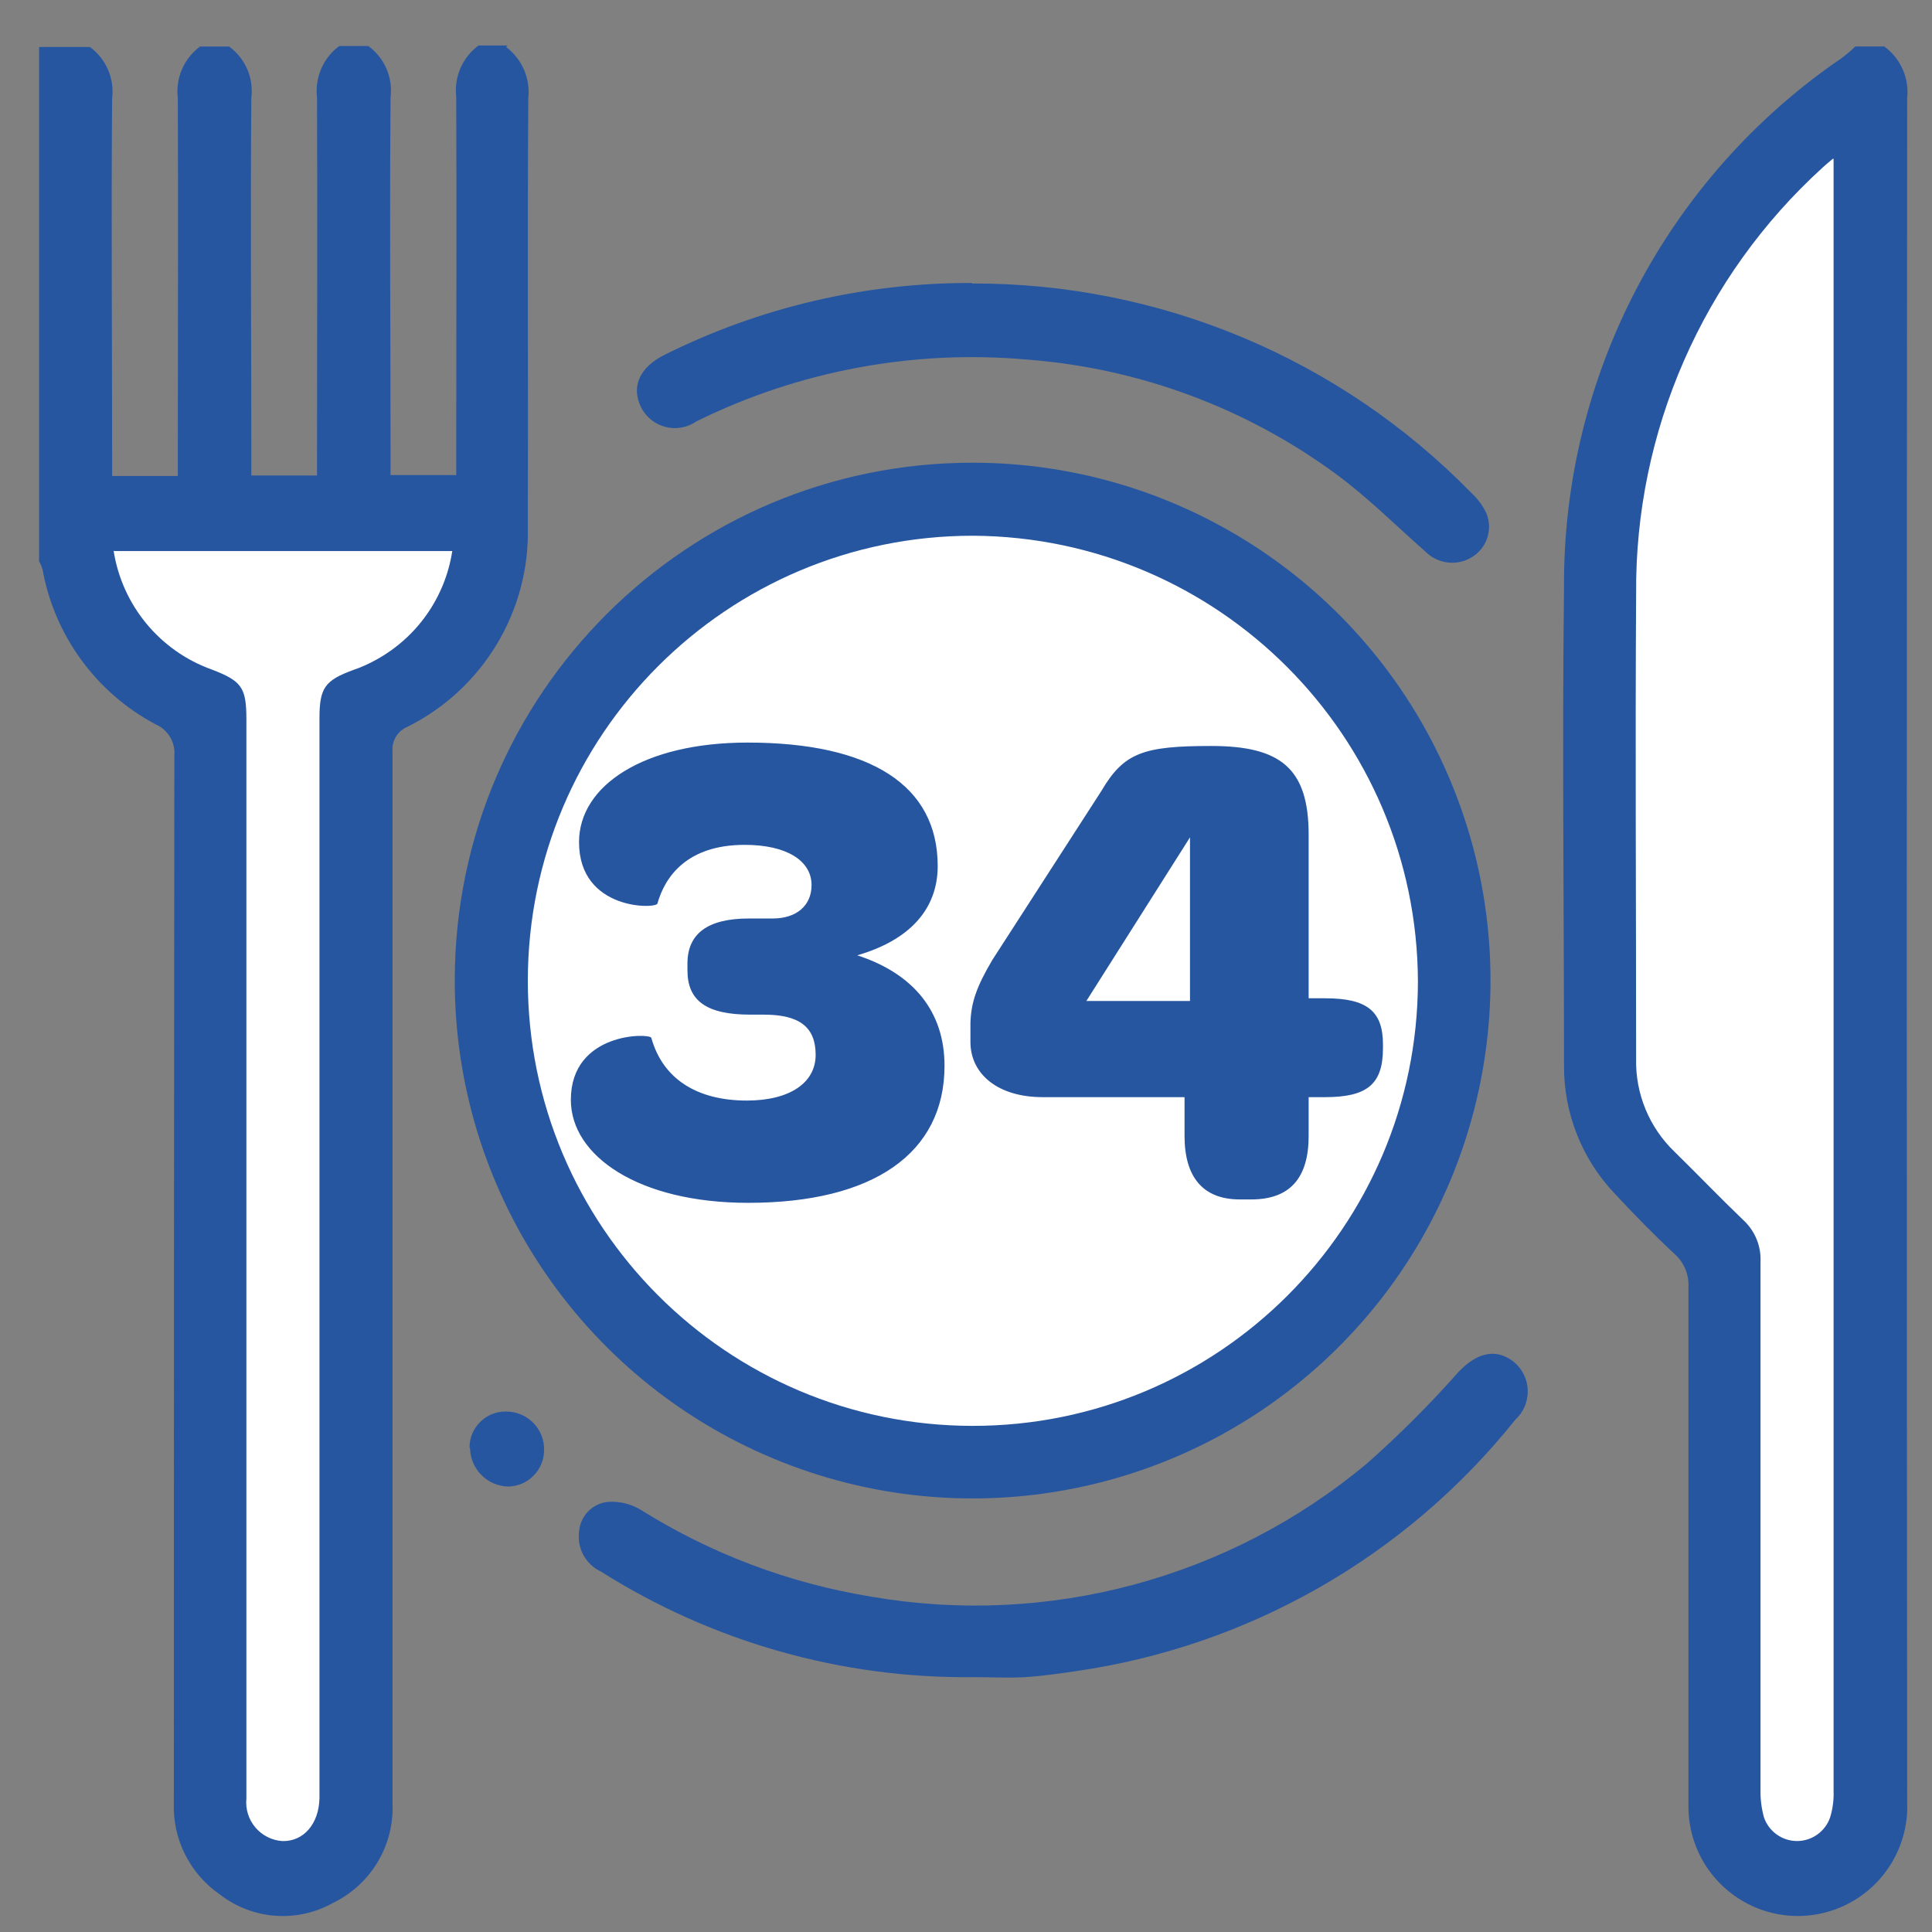
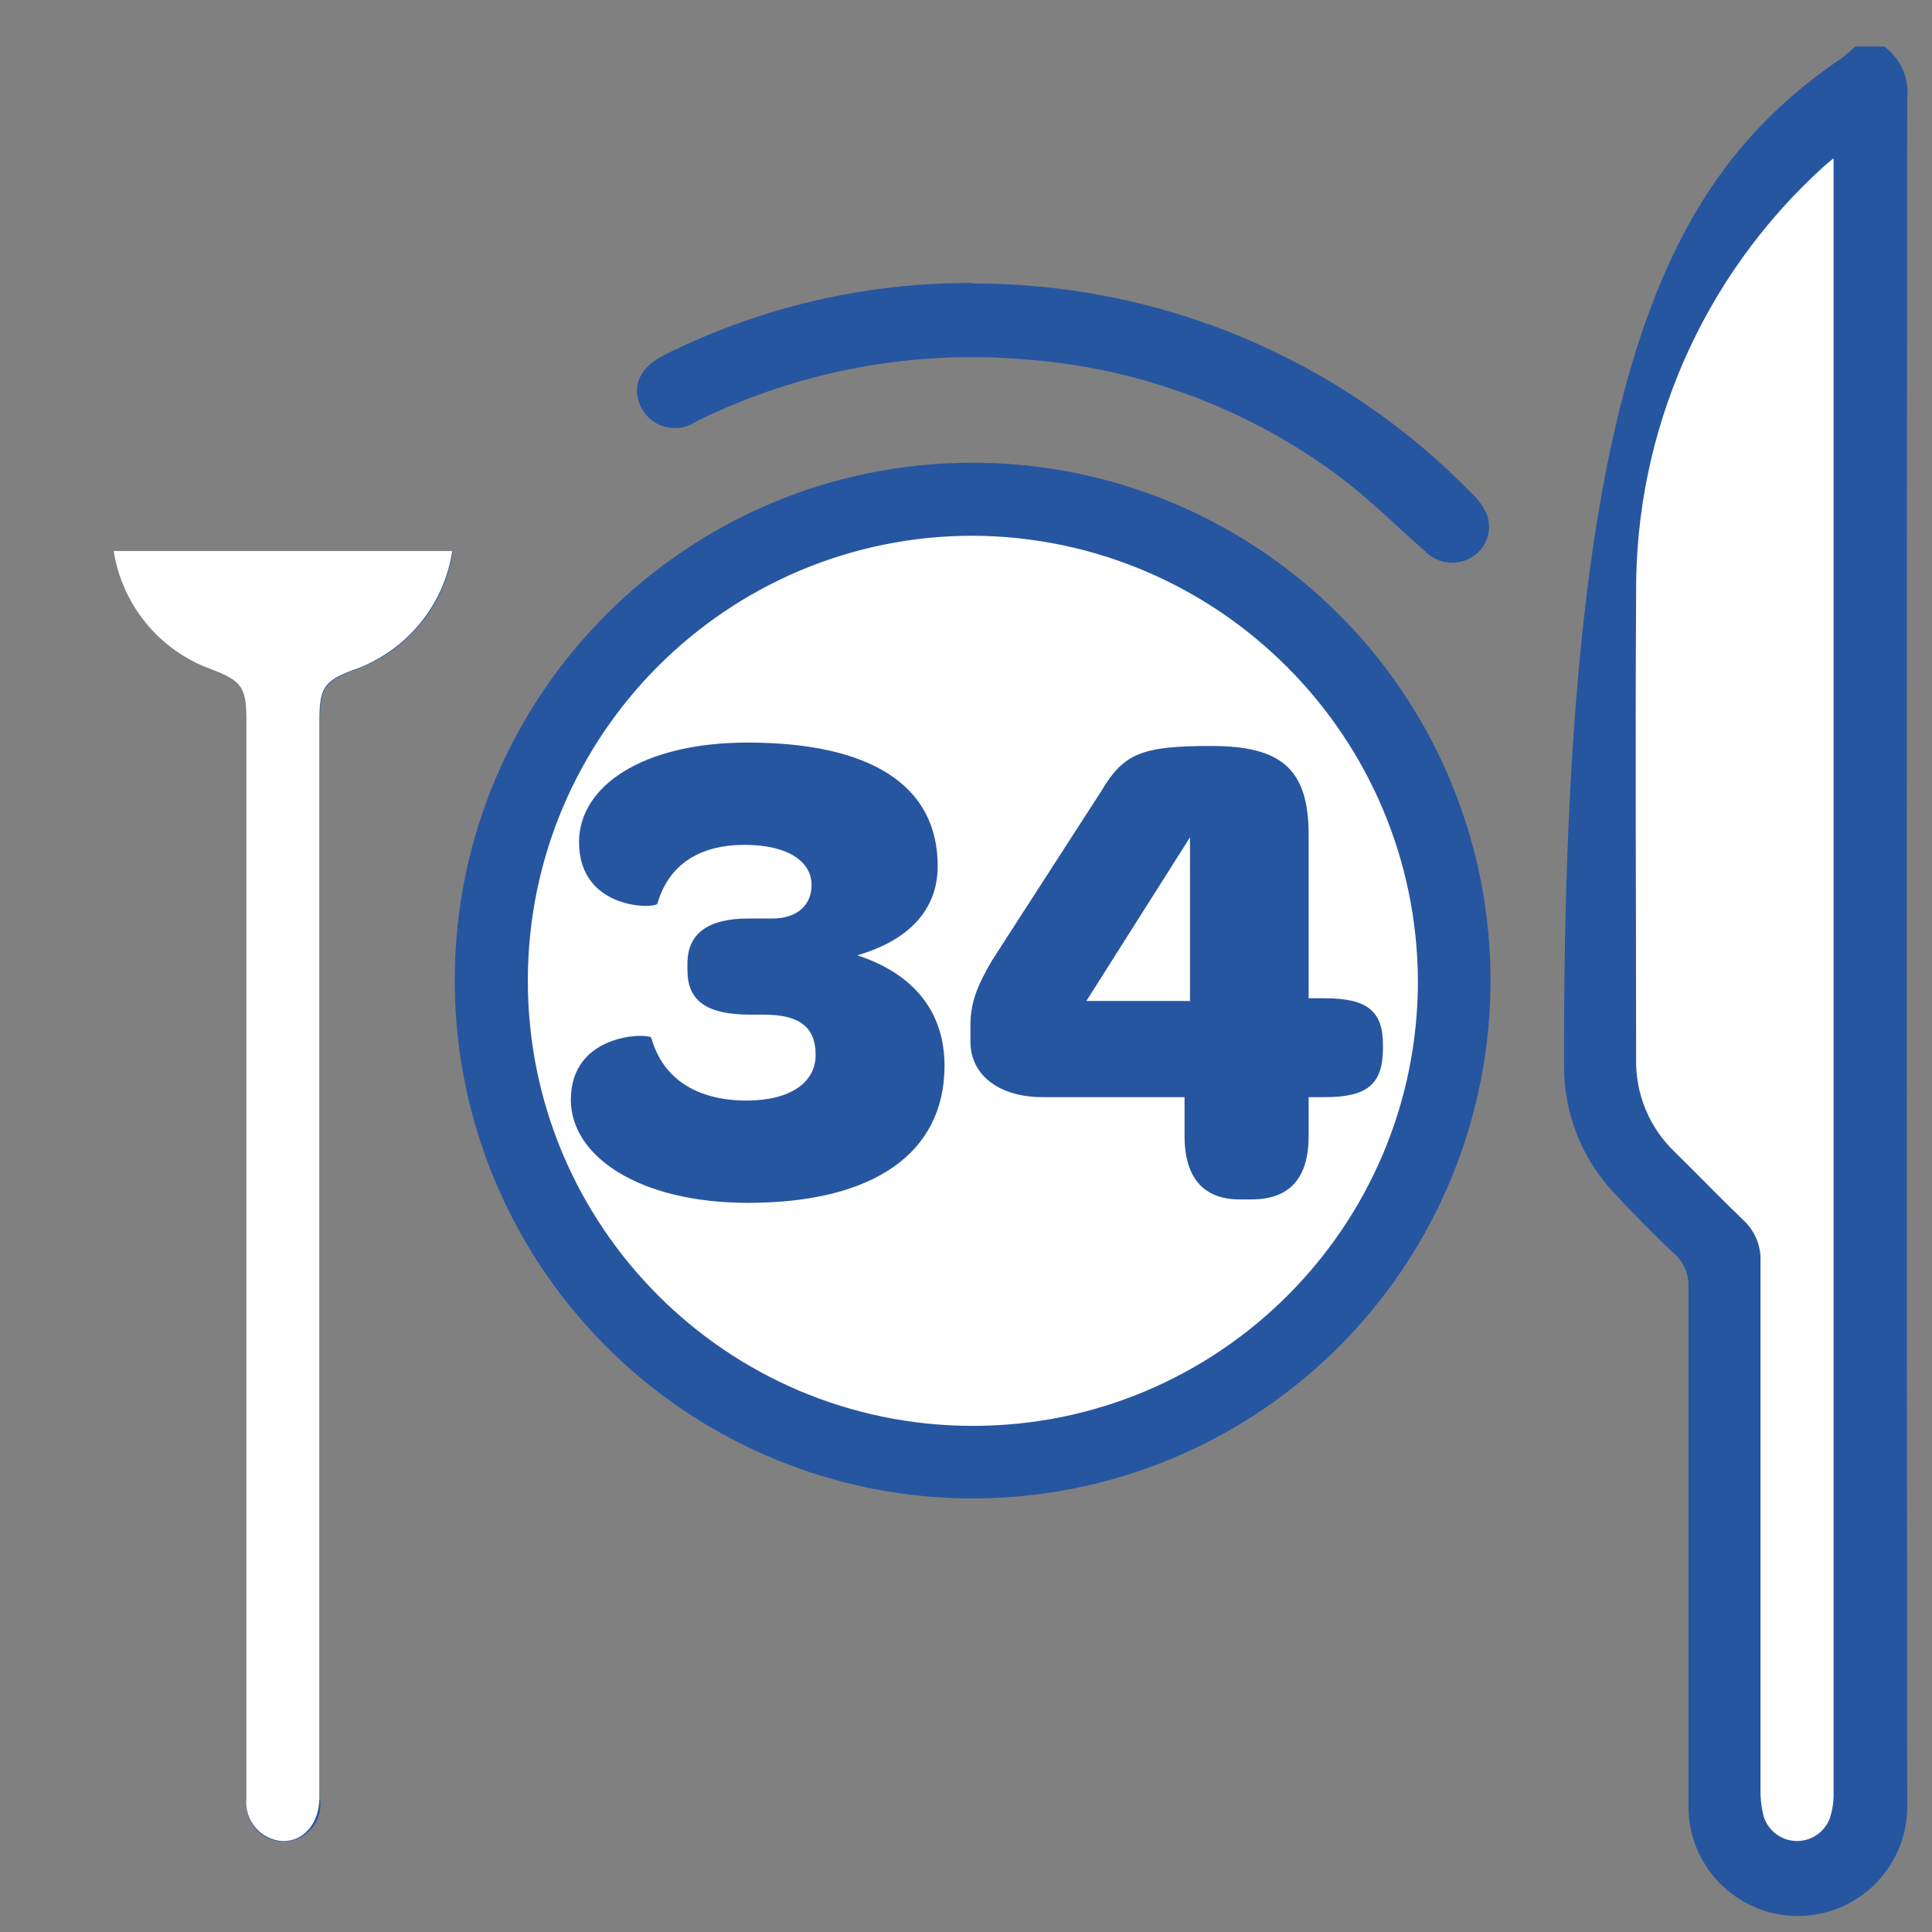
<svg xmlns="http://www.w3.org/2000/svg" width="34" height="34" viewBox="0 0 34 34" fill="none">
  <rect x="0" y="0" width="34" height="34" fill="#808080" stroke="none" />
  <circle cx="17.116" cy="17.291" r="8.219" fill="white" />
-   <path d="M8.906 0.827C9.188 1.038 9.336 1.382 9.297 1.731C9.28 4.242 9.297 6.761 9.289 9.272C9.326 10.757 8.499 12.129 7.169 12.791C6.997 12.863 6.891 13.039 6.908 13.225V31.739C6.938 32.477 6.529 33.162 5.866 33.485C5.231 33.844 4.442 33.786 3.867 33.338C3.339 32.973 3.035 32.363 3.059 31.722C3.059 25.582 3.062 19.443 3.068 13.303C3.09 13.066 2.957 12.841 2.738 12.747C1.691 12.191 0.958 11.185 0.748 10.019C0.733 9.971 0.713 9.924 0.688 9.88V0.827H1.582C1.867 1.035 2.017 1.381 1.973 1.731C1.956 3.833 1.973 5.945 1.973 8.047V8.377H3.129V8.012C3.129 5.918 3.138 3.816 3.129 1.722C3.088 1.373 3.237 1.028 3.52 0.819H4.032C4.317 1.027 4.467 1.372 4.423 1.722C4.406 3.825 4.423 5.936 4.423 8.038V8.368H5.579V8.004C5.579 5.91 5.588 3.807 5.579 1.714C5.538 1.364 5.687 1.019 5.97 0.81H6.482C6.767 1.018 6.917 1.364 6.873 1.714C6.856 3.816 6.873 5.927 6.873 8.03V8.36H8.029V7.995C8.029 5.901 8.037 3.799 8.029 1.705C7.988 1.355 8.137 1.011 8.42 0.801H8.932L8.906 0.827Z" fill="#2756A1" />
  <path d="M2.008 9.697C2.16 10.658 2.822 11.46 3.737 11.791C4.258 11.991 4.345 12.104 4.345 12.66V31.66C4.307 31.914 4.422 32.167 4.639 32.305C4.855 32.443 5.132 32.441 5.347 32.3C5.561 32.159 5.673 31.905 5.631 31.652V12.651C5.631 12.113 5.727 11.982 6.222 11.8C6.362 11.748 6.498 11.687 6.63 11.617C7.349 11.223 7.844 10.517 7.968 9.706H2.017L2.008 9.697Z" fill="#2756A1" />
-   <path d="M33.172 0.827C33.453 1.038 33.602 1.381 33.563 1.731C33.554 11.722 33.554 21.716 33.563 31.713C33.592 32.408 33.243 33.064 32.652 33.43C32.06 33.796 31.317 33.815 30.709 33.478C30.1 33.142 29.719 32.504 29.714 31.808V22.66C29.727 22.436 29.638 22.218 29.471 22.069C29.106 21.73 28.75 21.365 28.411 21C27.838 20.395 27.521 19.592 27.524 18.759C27.524 15.953 27.49 13.155 27.524 10.349C27.499 6.618 29.333 3.12 32.416 1.018C32.498 0.956 32.576 0.89 32.65 0.818H33.163L33.172 0.827Z" fill="#2756A1" />
-   <path d="M32.277 2.799C32.181 2.886 32.138 2.912 32.094 2.956C29.982 4.873 28.788 7.601 28.81 10.453C28.784 13.181 28.81 15.909 28.81 18.637C28.796 19.256 29.042 19.852 29.488 20.279C29.896 20.679 30.287 21.087 30.696 21.478C30.902 21.667 31.013 21.938 31 22.217V31.522C30.994 31.68 31.014 31.839 31.061 31.991C31.146 32.24 31.38 32.407 31.643 32.407C31.906 32.407 32.14 32.24 32.225 31.991C32.267 31.838 32.287 31.68 32.286 31.522V2.808L32.277 2.799Z" fill="#2756A1" />
+   <path d="M33.172 0.827C33.453 1.038 33.602 1.381 33.563 1.731C33.554 11.722 33.554 21.716 33.563 31.713C33.592 32.408 33.243 33.064 32.652 33.43C32.06 33.796 31.317 33.815 30.709 33.478C30.1 33.142 29.719 32.504 29.714 31.808V22.66C29.727 22.436 29.638 22.218 29.471 22.069C29.106 21.73 28.75 21.365 28.411 21C27.838 20.395 27.521 19.592 27.524 18.759C27.499 6.618 29.333 3.12 32.416 1.018C32.498 0.956 32.576 0.89 32.65 0.818H33.163L33.172 0.827Z" fill="#2756A1" />
  <path fill-rule="evenodd" clip-rule="evenodd" d="M25.537 13.769C24.125 10.36 20.797 8.139 17.108 8.143C12.088 8.146 8.016 12.21 8.003 17.23C7.992 20.919 10.207 24.251 13.613 25.669C17.019 27.088 20.944 26.313 23.555 23.707C26.166 21.101 26.948 17.177 25.537 13.769ZM9.289 17.253C9.293 12.929 12.801 9.426 17.125 9.428C21.445 9.453 24.939 12.954 24.953 17.274C24.946 21.598 21.436 25.098 17.111 25.093C12.787 25.087 9.285 21.578 9.289 17.253Z" fill="#2756A1" />
-   <path d="M17.134 29.515C14.813 29.542 12.535 28.896 10.574 27.656C10.303 27.529 10.148 27.239 10.192 26.943C10.216 26.674 10.427 26.459 10.696 26.431C10.893 26.417 11.09 26.462 11.261 26.561C12.502 27.341 13.888 27.864 15.335 28.099C18.446 28.636 21.636 27.778 24.058 25.753C24.626 25.25 25.163 24.714 25.665 24.146C25.995 23.798 26.334 23.72 26.647 23.972C26.796 24.098 26.883 24.282 26.886 24.476C26.889 24.671 26.808 24.858 26.664 24.988C24.741 27.394 21.972 28.975 18.923 29.411C18.628 29.454 18.333 29.497 18.037 29.515C17.742 29.532 17.438 29.515 17.142 29.515H17.134Z" fill="#2756A1" />
  <path d="M17.108 4.989C20.417 4.979 23.59 6.311 25.9 8.681C26.009 8.782 26.098 8.903 26.16 9.037C26.273 9.32 26.167 9.642 25.908 9.802C25.645 9.967 25.302 9.927 25.083 9.706C24.562 9.246 24.067 8.751 23.511 8.342C21.92 7.173 20.032 6.475 18.063 6.327C16.066 6.151 14.058 6.527 12.26 7.413C12.1 7.525 11.899 7.562 11.711 7.513C11.522 7.465 11.364 7.336 11.278 7.161C11.104 6.796 11.261 6.457 11.704 6.24C13.382 5.404 15.233 4.973 17.108 4.98V4.989Z" fill="#2756A1" />
-   <path d="M8.263 25.483C8.26 25.311 8.328 25.144 8.451 25.023C8.575 24.901 8.742 24.835 8.915 24.841C9.094 24.842 9.265 24.916 9.39 25.045C9.514 25.174 9.581 25.348 9.575 25.527C9.57 25.875 9.289 26.156 8.941 26.161C8.572 26.151 8.277 25.852 8.272 25.483H8.263Z" fill="#2756A1" />
  <path d="M2.008 9.698H7.959C7.835 10.509 7.34 11.215 6.621 11.61C6.491 11.683 6.354 11.744 6.213 11.792C5.718 11.974 5.622 12.105 5.622 12.643V31.644C5.613 32.096 5.344 32.408 4.971 32.4C4.786 32.388 4.614 32.302 4.495 32.161C4.375 32.02 4.318 31.837 4.336 31.653V12.652C4.336 12.096 4.249 11.983 3.728 11.783C2.812 11.455 2.148 10.652 1.999 9.689L2.008 9.698Z" fill="white" />
  <path d="M32.268 2.8V31.513C32.274 31.672 32.254 31.831 32.207 31.983C32.122 32.231 31.888 32.399 31.625 32.399C31.362 32.399 31.128 32.231 31.043 31.983C31.001 31.83 30.98 31.672 30.982 31.513V22.209C30.996 21.93 30.884 21.659 30.678 21.47C30.27 21.079 29.879 20.671 29.471 20.271C29.024 19.843 28.778 19.247 28.793 18.629C28.793 15.901 28.776 13.173 28.793 10.445C28.772 7.593 29.966 4.866 32.077 2.947C32.112 2.913 32.155 2.878 32.259 2.791L32.268 2.8Z" fill="white" />
  <path d="M16.622 18.756C16.622 17.808 16.082 17.136 15.086 16.812C15.998 16.548 16.502 16.008 16.502 15.24C16.502 13.824 15.326 13.068 13.154 13.068C11.33 13.068 10.19 13.824 10.19 14.82C10.19 16.032 11.558 15.996 11.57 15.9C11.702 15.432 12.086 14.868 13.106 14.868C13.838 14.868 14.282 15.144 14.282 15.576C14.282 15.936 14.018 16.164 13.598 16.164H13.178C12.458 16.164 12.098 16.428 12.098 16.956V17.076C12.098 17.604 12.422 17.856 13.202 17.856H13.442C14.066 17.856 14.354 18.072 14.354 18.564C14.354 19.056 13.898 19.368 13.142 19.368C12.278 19.368 11.666 18.996 11.462 18.264C11.438 18.18 10.046 18.156 10.046 19.356C10.046 20.34 11.234 21.168 13.166 21.168C15.374 21.168 16.622 20.292 16.622 18.756ZM21.818 21.108H22.022C22.706 21.108 23.03 20.724 23.03 19.992V19.308H23.318C24.062 19.308 24.338 19.08 24.338 18.444V18.384C24.338 17.796 24.062 17.568 23.318 17.568H23.03V14.688C23.03 13.512 22.526 13.128 21.314 13.128C20.114 13.128 19.778 13.248 19.382 13.92L17.462 16.896C17.186 17.364 17.09 17.64 17.078 18V18.336C17.078 18.9 17.558 19.308 18.35 19.308H20.846V19.992C20.846 20.7 21.158 21.108 21.818 21.108ZM20.942 14.736V17.616H19.118L20.942 14.736Z" fill="#2756A1" />
</svg>